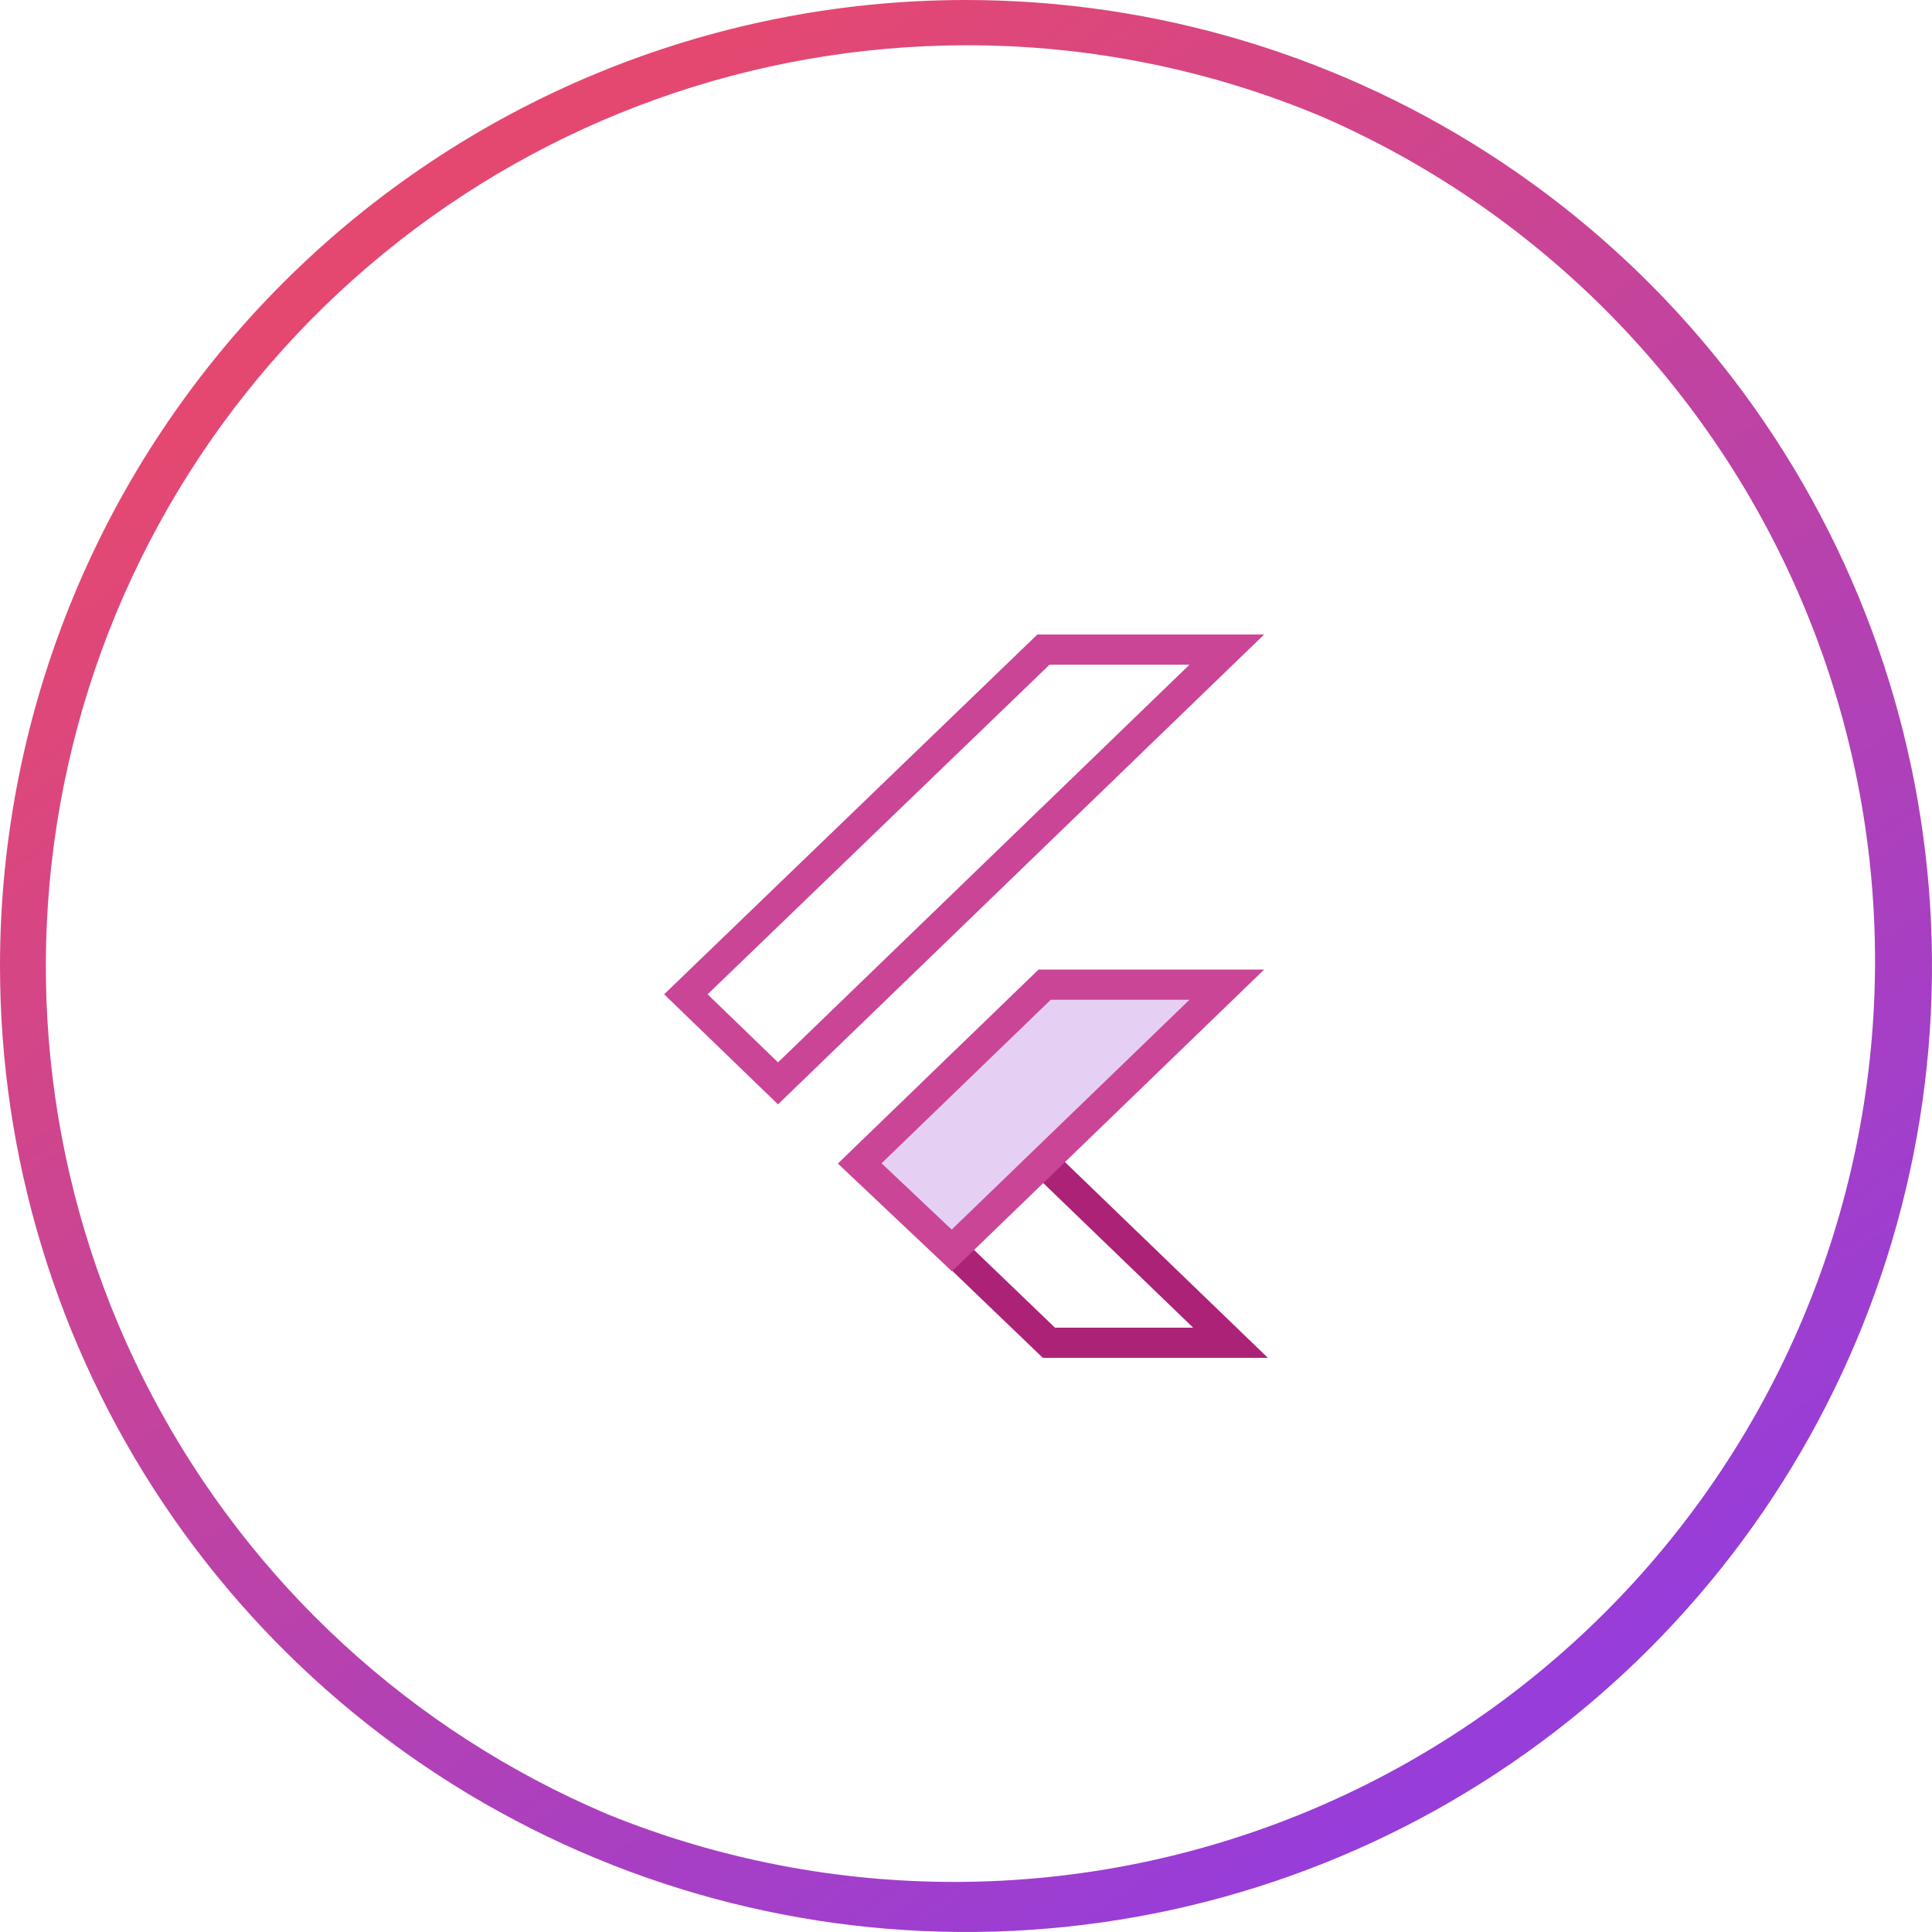
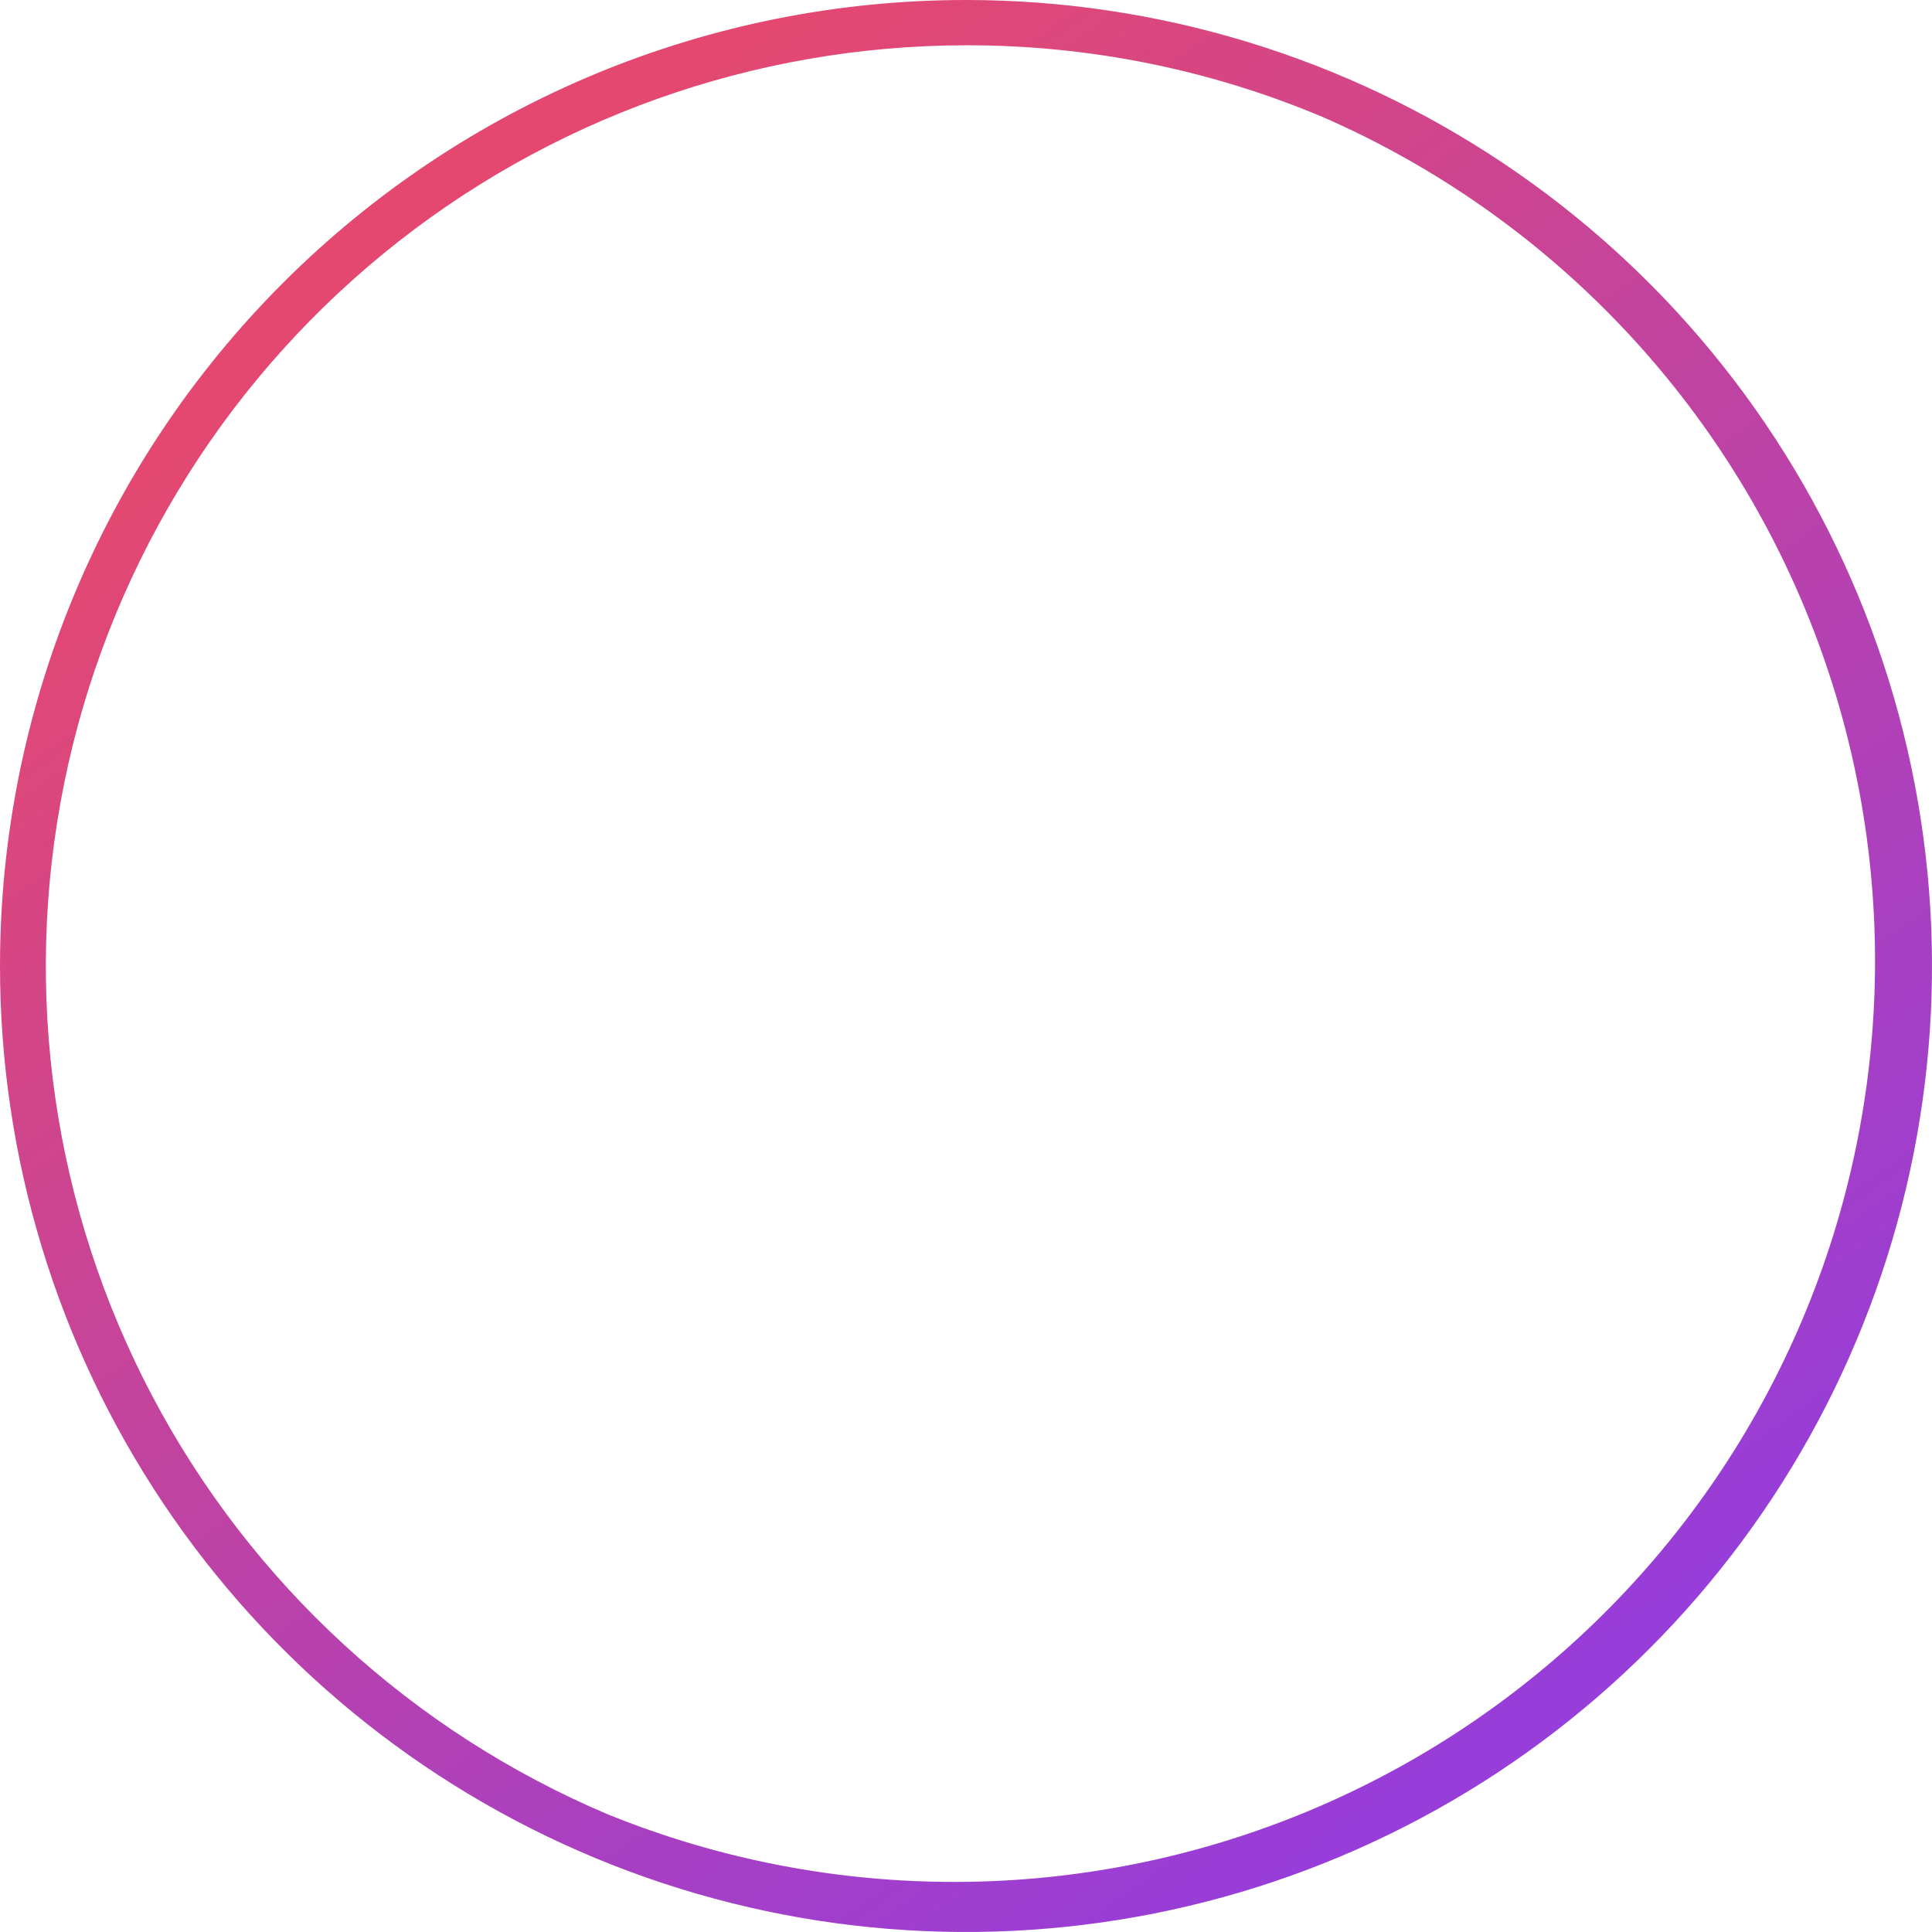
<svg xmlns="http://www.w3.org/2000/svg" width="64" height="64" viewBox="0 0 64 64" fill="none">
  <path d="M32 1.5C24.965 1.506 18.148 3.943 12.704 8.399C7.26 12.855 3.523 19.055 2.126 25.95C0.729 32.845 1.758 40.011 5.039 46.235C8.319 52.458 13.65 57.356 20.128 60.1C27.556 63.116 35.873 63.087 43.279 60.019C50.686 56.951 56.588 51.091 59.708 43.706C62.828 36.321 62.916 28.005 59.952 20.556C56.989 13.107 51.212 7.124 43.872 3.9C40.117 2.309 36.078 1.493 32 1.5ZM32 0C38.329 0 44.516 1.877 49.778 5.393C55.041 8.909 59.142 13.907 61.564 19.754C63.986 25.601 64.62 32.035 63.385 38.243C62.15 44.45 59.103 50.152 54.627 54.627C50.152 59.103 44.45 62.15 38.243 63.385C32.035 64.62 25.601 63.986 19.754 61.564C13.907 59.142 8.909 55.041 5.393 49.778C1.877 44.516 0 38.329 0 32C0 23.513 3.371 15.374 9.373 9.373C15.374 3.371 23.513 0 32 0Z" fill="url(#paint0_linear_622_1796)" />
  <g clip-path="url(#clip0_622_1796)">
    <path d="M40.763 44.481H34.747L28.556 38.535L31.548 35.591L40.763 44.481Z" stroke="#AC2276" />
-     <path d="M40.64 32.618L31.53 41.423L28.479 38.54L34.605 32.618H40.64Z" fill="#E5D0F3" stroke="#CA4596" />
    <path d="M40.64 21.519L25.773 35.888L22.72 32.938L34.566 21.519H40.64Z" stroke="#CA4596" />
  </g>
  <defs>
    <linearGradient id="paint0_linear_622_1796" x1="15.36" y1="7.808" x2="50.432" y2="56.576" gradientUnits="userSpaceOnUse">
      <stop stop-color="#E44871" />
      <stop offset="1" stop-color="#973DD9" />
    </linearGradient>
    <clipPath id="clip0_622_1796">
-       <rect width="20" height="24" fill="white" transform="translate(22 21)" />
-     </clipPath>
+       </clipPath>
  </defs>
</svg>